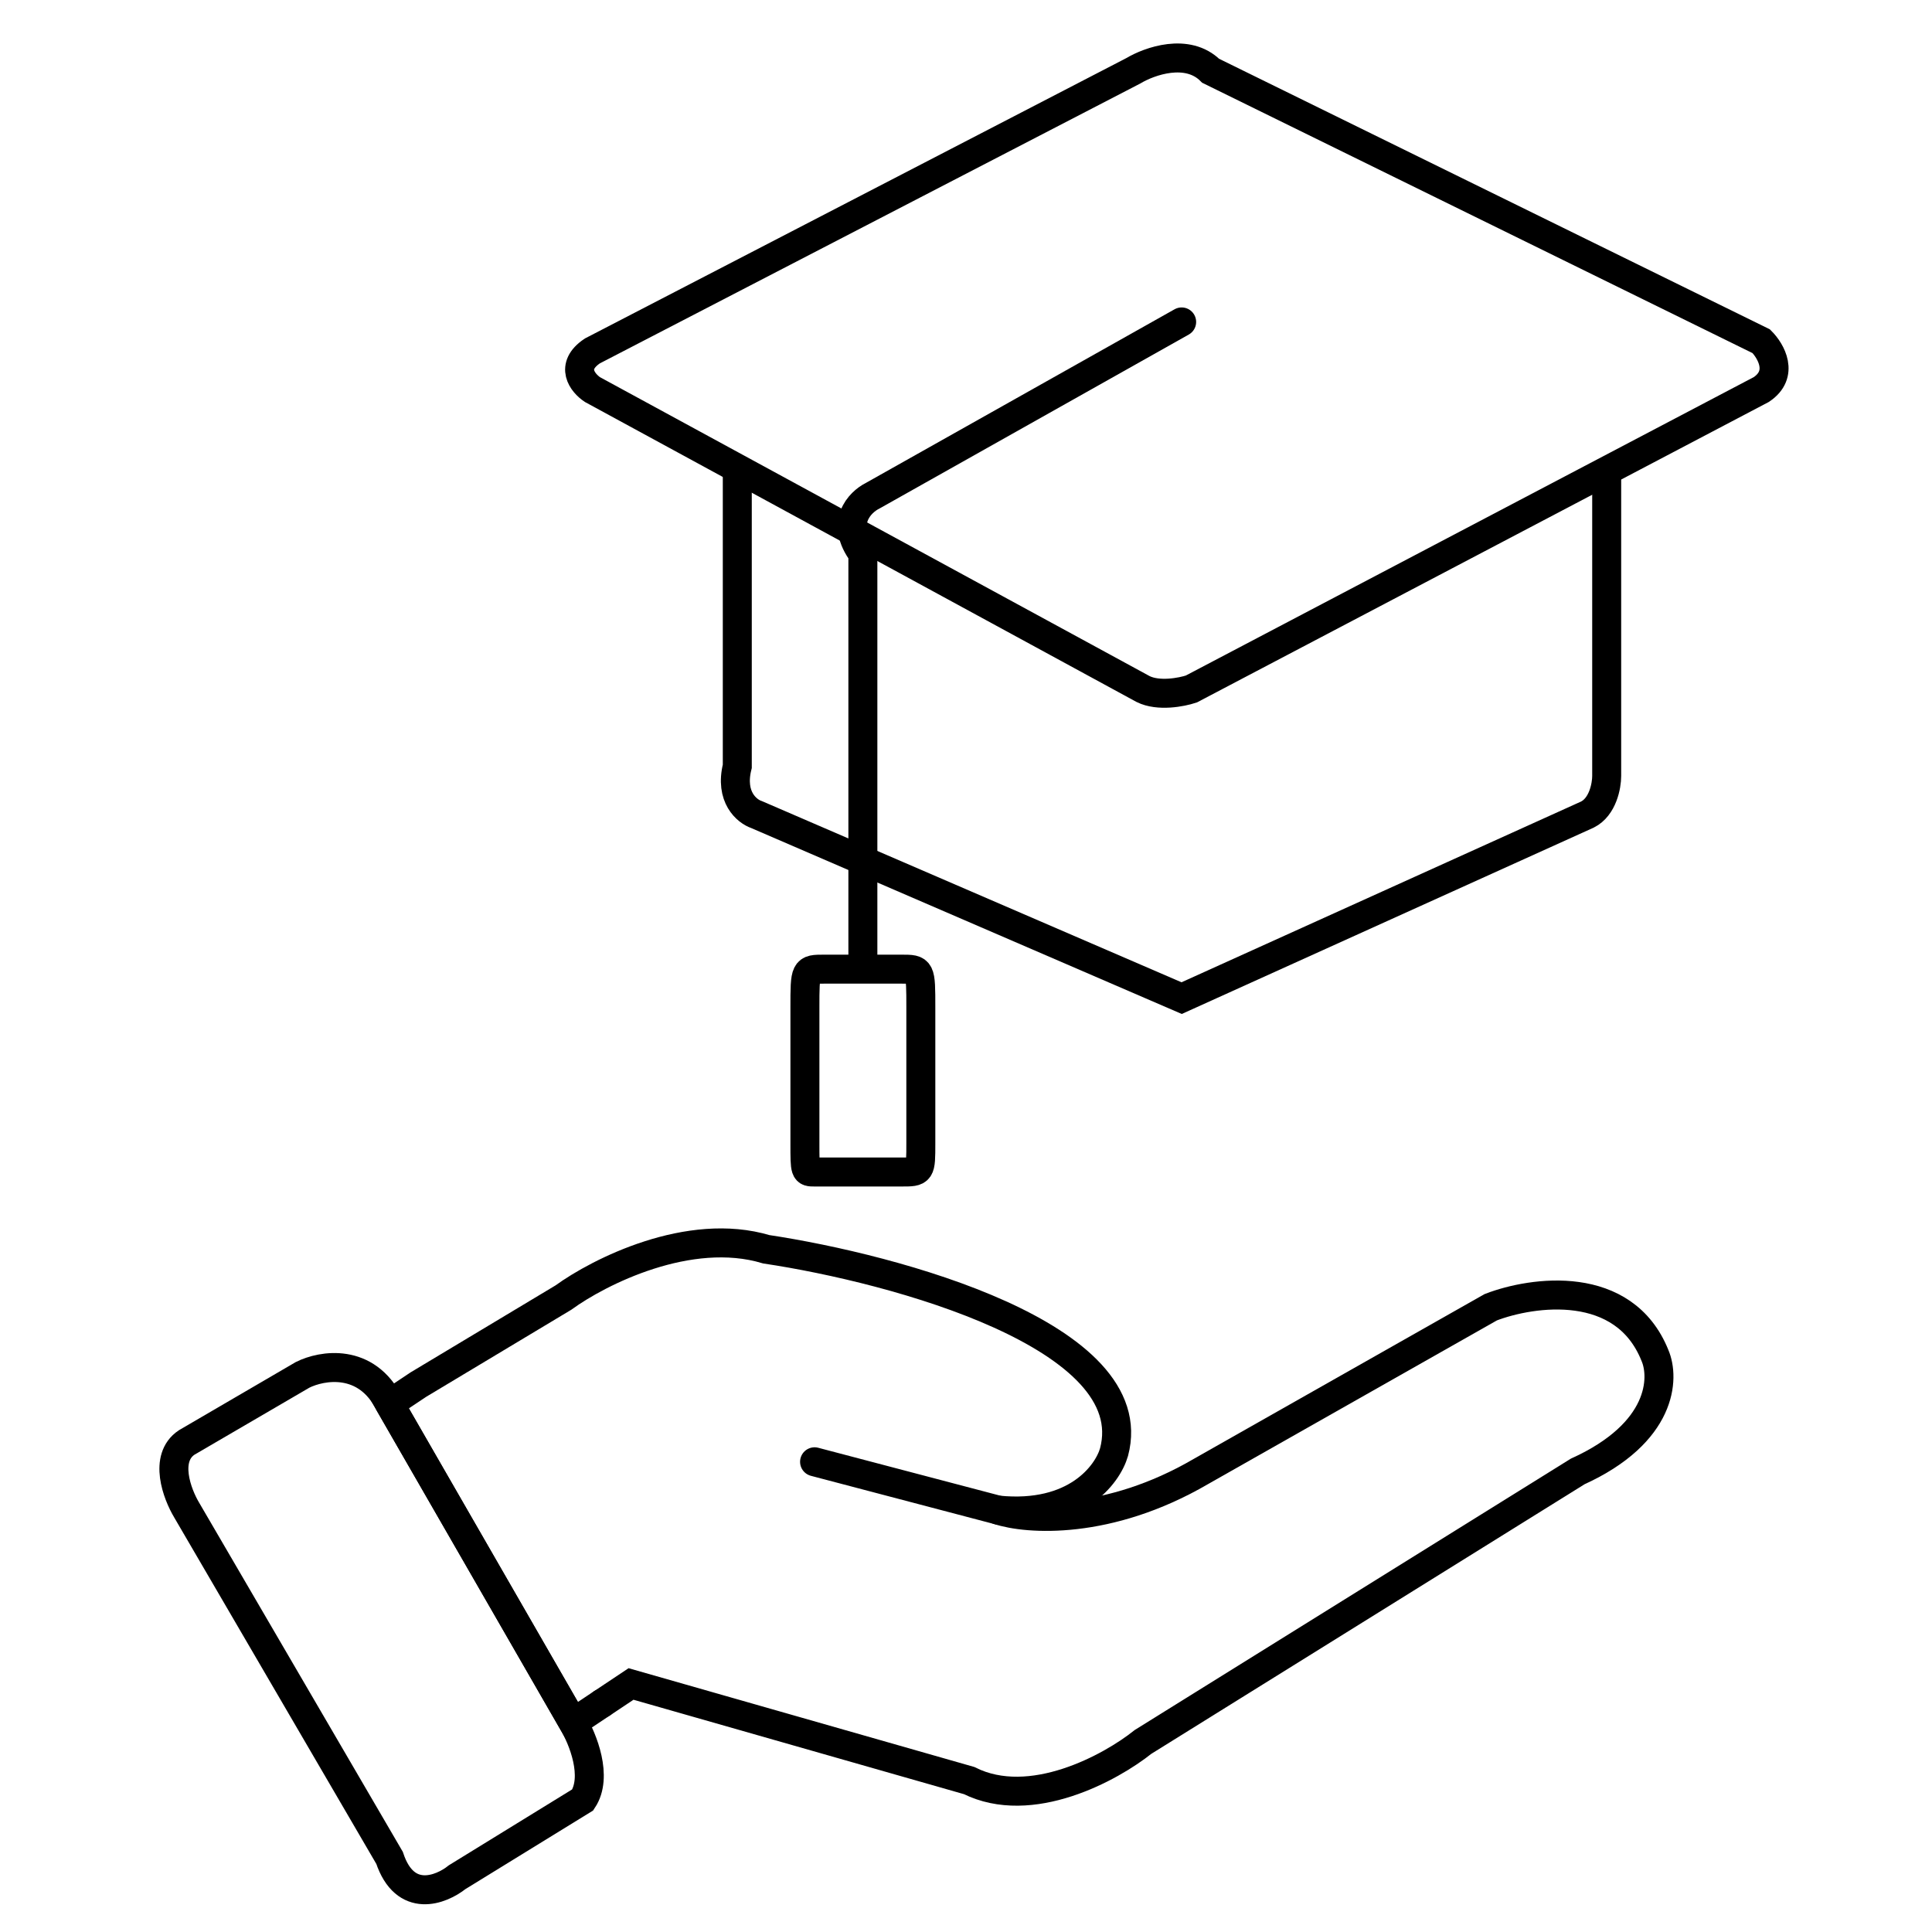
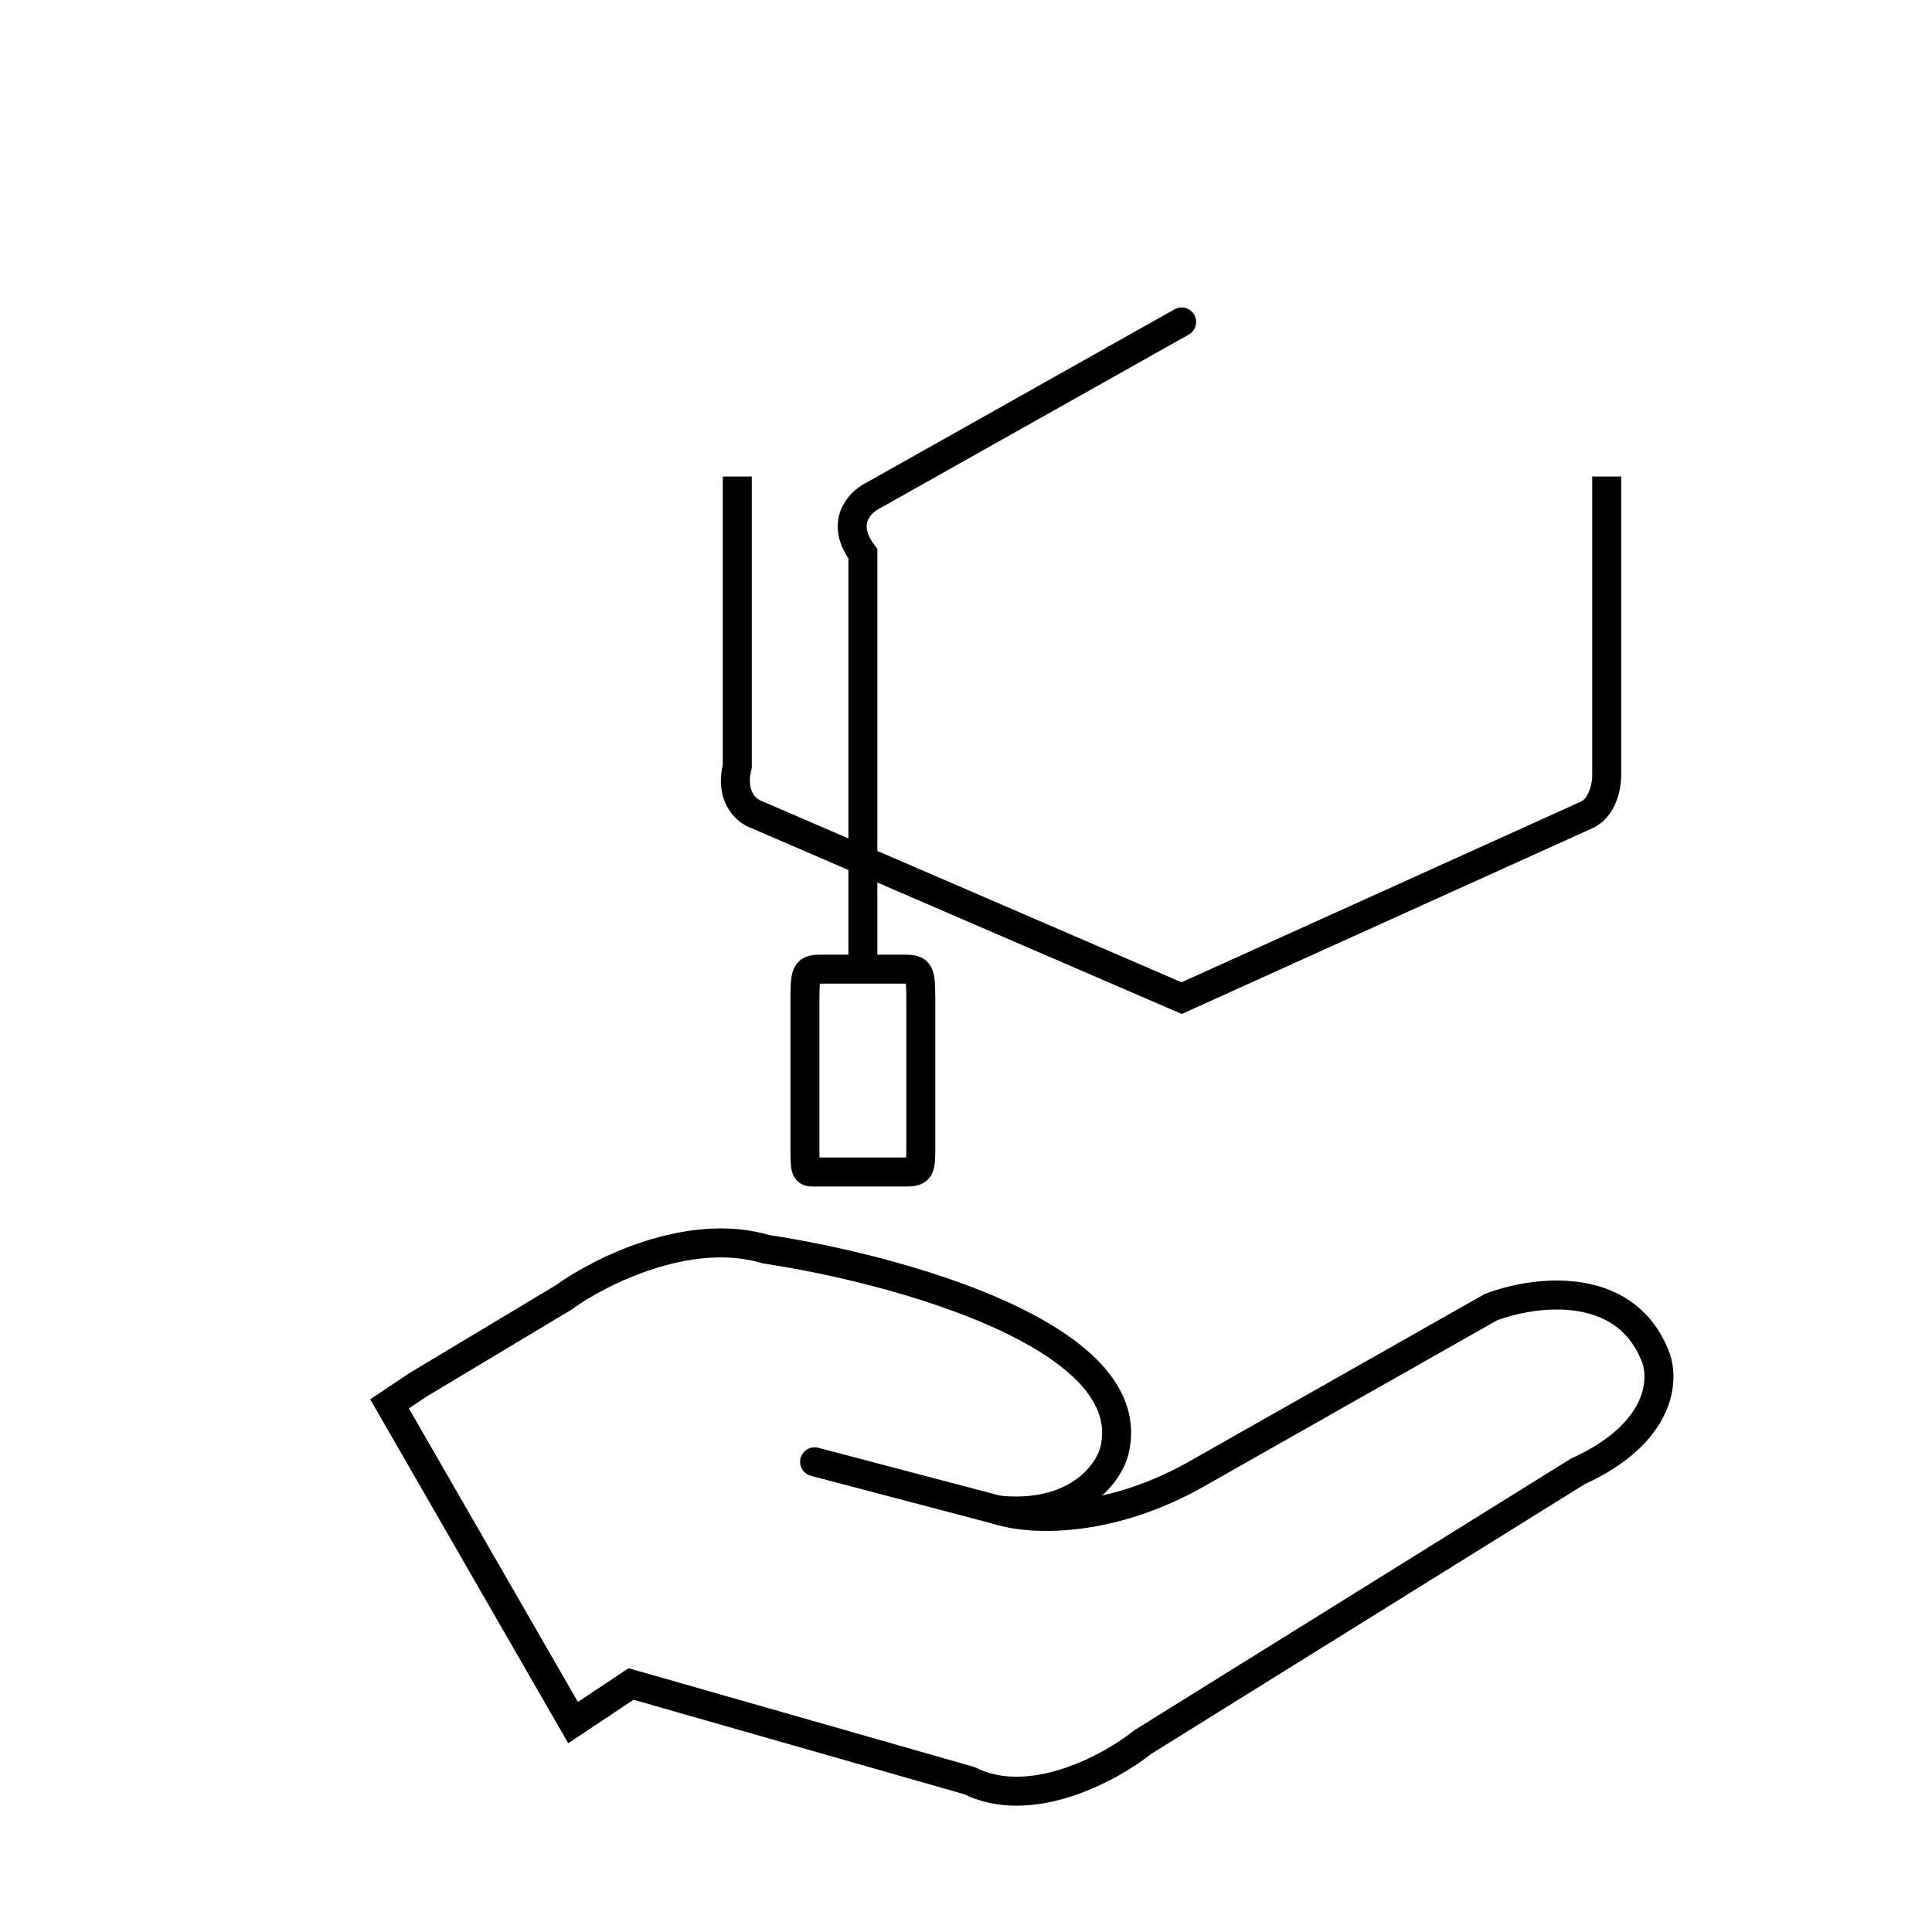
<svg xmlns="http://www.w3.org/2000/svg" width="100" height="100" viewBox="0 0 100 100" fill="none">
-   <path d="M58.663 3.663L30.663 18.163C29.463 18.963 30.163 19.829 30.663 20.163L59.163 35.663C59.963 36.063 61.163 35.829 61.663 35.663L91.163 20.163C92.363 19.363 91.663 18.163 91.163 17.663L62.663 3.663C61.463 2.463 59.496 3.163 58.663 3.663Z" stroke="black" stroke-width="1.5" />
  <path d="M83.162 24.663V40.163C83.162 40.663 82.962 41.763 82.162 42.163L61.162 51.663L39.162 42.163C38.662 41.996 37.762 41.263 38.162 39.663V24.663" stroke="black" stroke-width="1.5" />
  <path d="M61.162 16.663L45.162 25.663C44.495 25.996 43.462 27.063 44.662 28.663V48.663V50.163M44.662 50.163H46.662C47.662 50.163 47.662 50.163 47.662 52.163C47.662 52.163 47.662 57.663 47.662 59.163C47.662 60.663 47.662 60.663 46.662 60.663H42.162C41.662 60.663 41.662 60.663 41.662 59.163C41.662 57.663 41.662 52.163 41.662 52.163C41.662 50.163 41.662 50.163 42.662 50.163H44.662Z" stroke="black" stroke-width="1.5" stroke-linecap="round" />
  <path d="M42.162 75.662L51.662 78.162C55.662 78.562 57.329 76.329 57.662 75.162C59.262 69.162 46.329 65.662 39.662 64.662C35.662 63.462 30.995 65.829 29.162 67.162L21.662 71.662L20.162 72.662L29.662 89.162L31.162 88.162" stroke="black" stroke-width="1.5" stroke-linecap="round" />
  <path d="M51.662 78.162C53.162 78.662 57.362 78.962 62.162 76.162L77.162 67.662C79.329 66.829 84.062 66.162 85.662 70.162C86.162 71.329 86.062 74.162 81.662 76.162L59.162 90.162C57.495 91.496 53.362 93.762 50.162 92.162L32.662 87.162L31.162 88.162" stroke="black" stroke-width="1.5" stroke-linecap="round" />
-   <path d="M20.163 72.662C18.963 70.263 16.663 70.662 15.663 71.162L9.663 74.662C8.463 75.463 9.163 77.329 9.663 78.162L20.163 96.162C20.963 98.562 22.829 97.829 23.663 97.162L30.163 93.162C30.963 91.963 30.163 89.996 29.663 89.162L20.163 72.662Z" stroke="black" stroke-width="1.5" stroke-linecap="round" />
</svg>